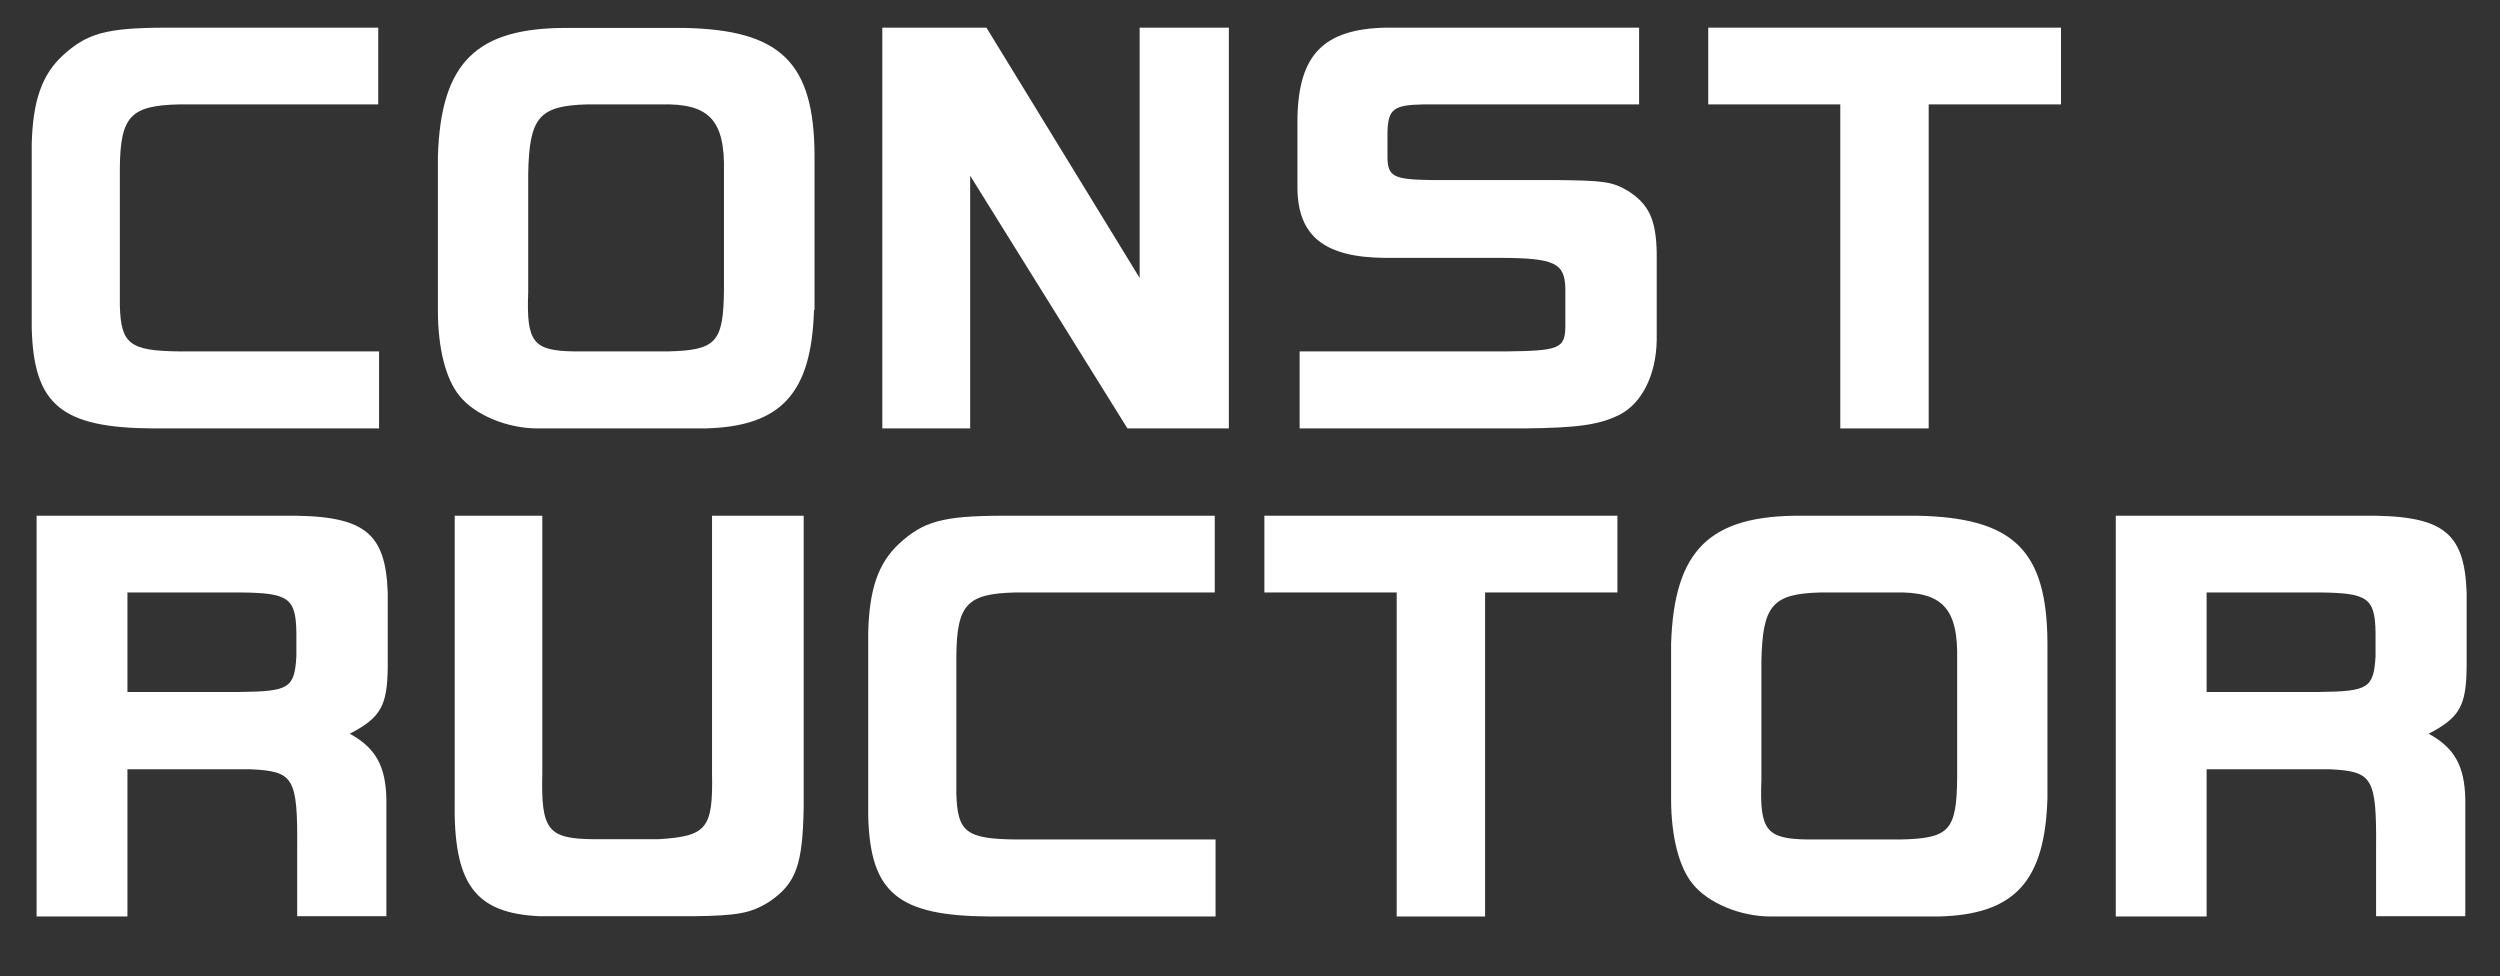
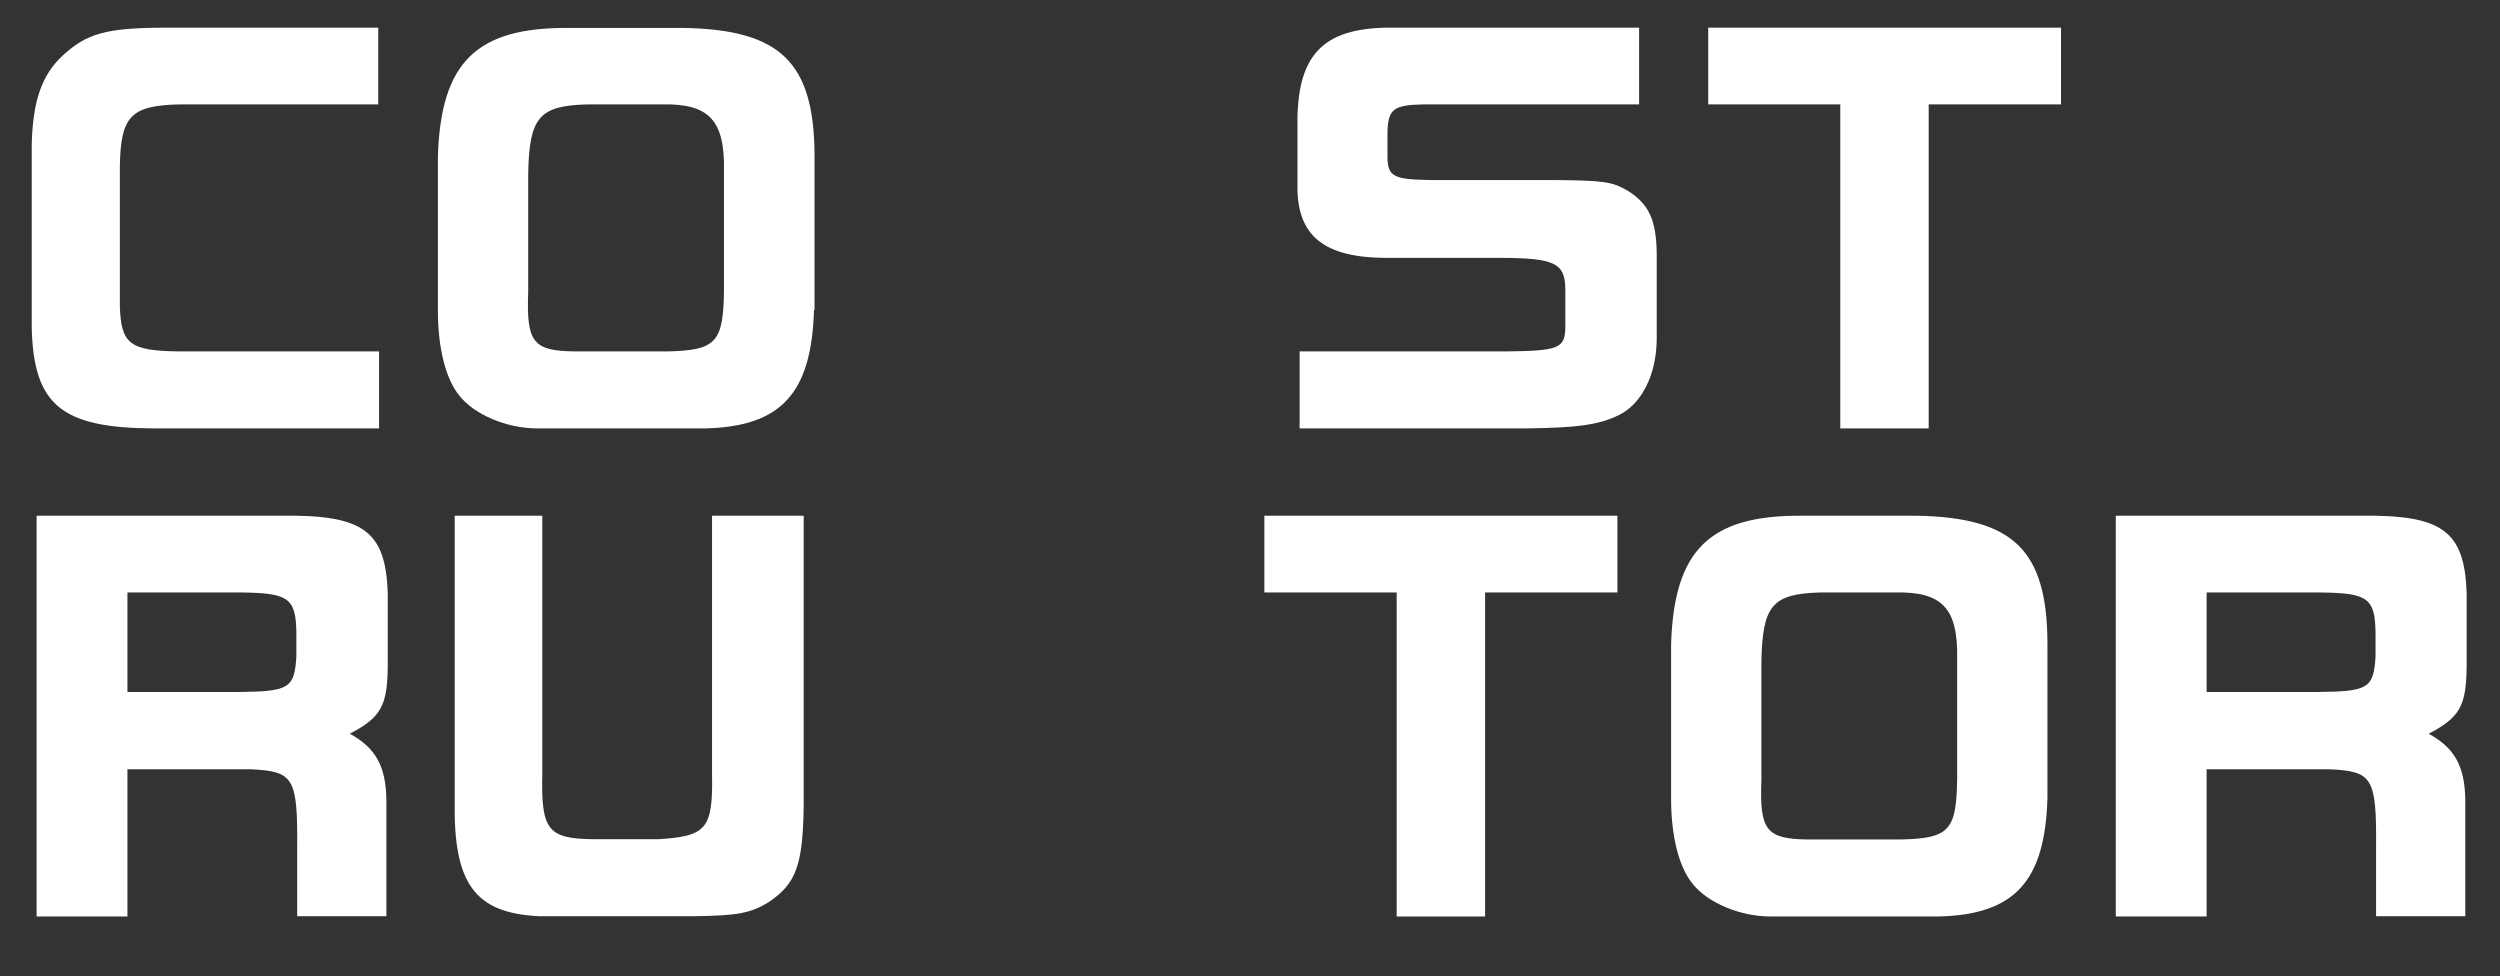
<svg xmlns="http://www.w3.org/2000/svg" version="1.1" id="レイヤー_1" x="0px" y="0px" viewBox="0 0 922 360" style="enable-background:new 0 0 922 360;" xml:space="preserve">
  <rect x="0" y="0" width="922" height="360" fill="#333333" stroke="none" />
  <style type="text/css">
	.st0{enable-background:new    ;}
	.st1{fill:#FFFFFF;}
</style>
  <g class="st0">
    <path class="st1" d="M139.5,38.5H66.2c-18,0.4-21.8,4.3-22,23.4v50.8c0.4,14.2,3.6,16.7,22,16.9h73.6V158H56.5   c-33.8-0.2-44.1-8.6-44.8-37.1V53.2c0.4-15.7,3.6-25.4,11.3-32.6c9-8.3,16-10.3,37.8-10.4h78.7V38.5z" />
    <path class="st1" d="M300.2,114.3c-0.9,30.8-12.1,43-40.1,43.7h-61.9c-11.2,0-23.2-5-28.8-12.1c-5-6.1-7.9-17.5-7.9-31.3V57.6   c1.1-34.7,14.2-47.5,48.1-47.3h42.7c35.5,0.7,47.9,12.6,48.1,46.8V114.3z M246.1,129.6c18-0.4,20.7-3.2,20.9-22.7V63.3   c0.4-18.9-5.4-25.2-23-24.8h-27.4c-17.8,0.5-21.4,4.7-21.8,25.6v43.7c-0.7,18.5,1.8,21.6,17.1,21.8H246.1z" />
-     <path class="st1" d="M363.8,10.2l56.5,92.3V10.2h32.9V158h-37.4l-58-93.2V158h-32.4V10.2H363.8z" />
    <path class="st1" d="M604.4,38.5H525c-11.2,0.2-13.1,1.8-13.3,10.4v9.4c0.2,6.8,2.3,7.9,16,8.1h45.9c17.6,0.2,20.9,0.5,26.8,4   c7.7,4.9,10.4,10.6,10.6,23v32c-0.2,13-5.6,23.6-14,27.7c-7.4,3.6-15.3,4.7-34.9,4.9h-82.8v-28.4h76c19.6-0.2,21.8-1.1,22-8.8   v-14.4c-0.2-9.4-4-11.2-23.6-11.3h-43c-22.1-0.2-32-7.9-32.2-25.6V43.3c0.5-23.2,9.7-32.6,32.6-33.1h93.4V38.5z" />
    <path class="st1" d="M630,10.2h130.1v28.3h-48.8V158h-32.6V38.5H630V10.2z" />
  </g>
  <g class="st0">
    <path class="st1" d="M103.9,190.2c30.1-0.4,38.3,5.6,39.1,28.4v27.5c-0.2,14.2-2.5,18.5-14,24.5c9.5,5.2,13.3,11.9,13.5,24.3v43   h-32.9v-25c0.2-26.3-1.3-28.4-17.1-29.2H47V338H13.5V190.2H103.9z M88.4,255.2c18.2-0.2,20.2-1.4,20.9-13.1v-8.8   c-0.2-12.8-2.9-14.6-20.5-14.8H47v36.7H88.4z" />
    <path class="st1" d="M200,190.2v95c-0.5,20.9,2,24.1,18.7,24.3h24.1c17.8-1.1,20.2-3.8,19.8-24.3v-95h33.8v107.6   c-0.4,21.1-2.7,27.9-12.6,34.7c-6.8,4.3-11.7,5.2-28.1,5.4h-56.7c-23.9-1.1-31.9-11.9-31.3-43V190.2H200z" />
-     <path class="st1" d="M448,218.5h-73.3c-18,0.4-21.8,4.3-22,23.4v50.8c0.4,14.2,3.6,16.7,22,16.9h73.6V338H365   c-33.8-0.2-44.1-8.6-44.8-37.1v-67.7c0.4-15.7,3.6-25.4,11.3-32.6c9-8.3,16-10.3,37.8-10.4H448V218.5z" />
    <path class="st1" d="M466.4,190.2h130.1v28.3h-48.8V338h-32.6V218.5h-48.8V190.2z" />
    <path class="st1" d="M755.1,294.3c-0.9,30.8-12.1,43-40.1,43.7H653c-11.2,0-23.2-5-28.8-12.1c-5-6.1-7.9-17.5-7.9-31.3v-57.1   c1.1-34.7,14.2-47.5,48.1-47.3H707c35.5,0.7,47.9,12.6,48.1,46.8V294.3z M700.9,309.6c18-0.4,20.7-3.2,20.9-22.7v-43.6   c0.4-18.9-5.4-25.2-23-24.8h-27.4c-17.8,0.5-21.4,4.7-21.8,25.6v43.7c-0.7,18.5,1.8,21.6,17.1,21.8H700.9z" />
    <path class="st1" d="M870.6,190.2c30.1-0.4,38.3,5.6,39.1,28.4v27.5c-0.2,14.2-2.5,18.5-14,24.5c9.5,5.2,13.3,11.9,13.5,24.3v43   h-32.9v-25c0.2-26.3-1.3-28.4-17.1-29.2h-45.4V338h-33.5V190.2H870.6z M855.2,255.2c18.2-0.2,20.2-1.4,20.9-13.1v-8.8   c-0.2-12.8-2.9-14.6-20.5-14.8h-41.8v36.7H855.2z" />
  </g>
</svg>